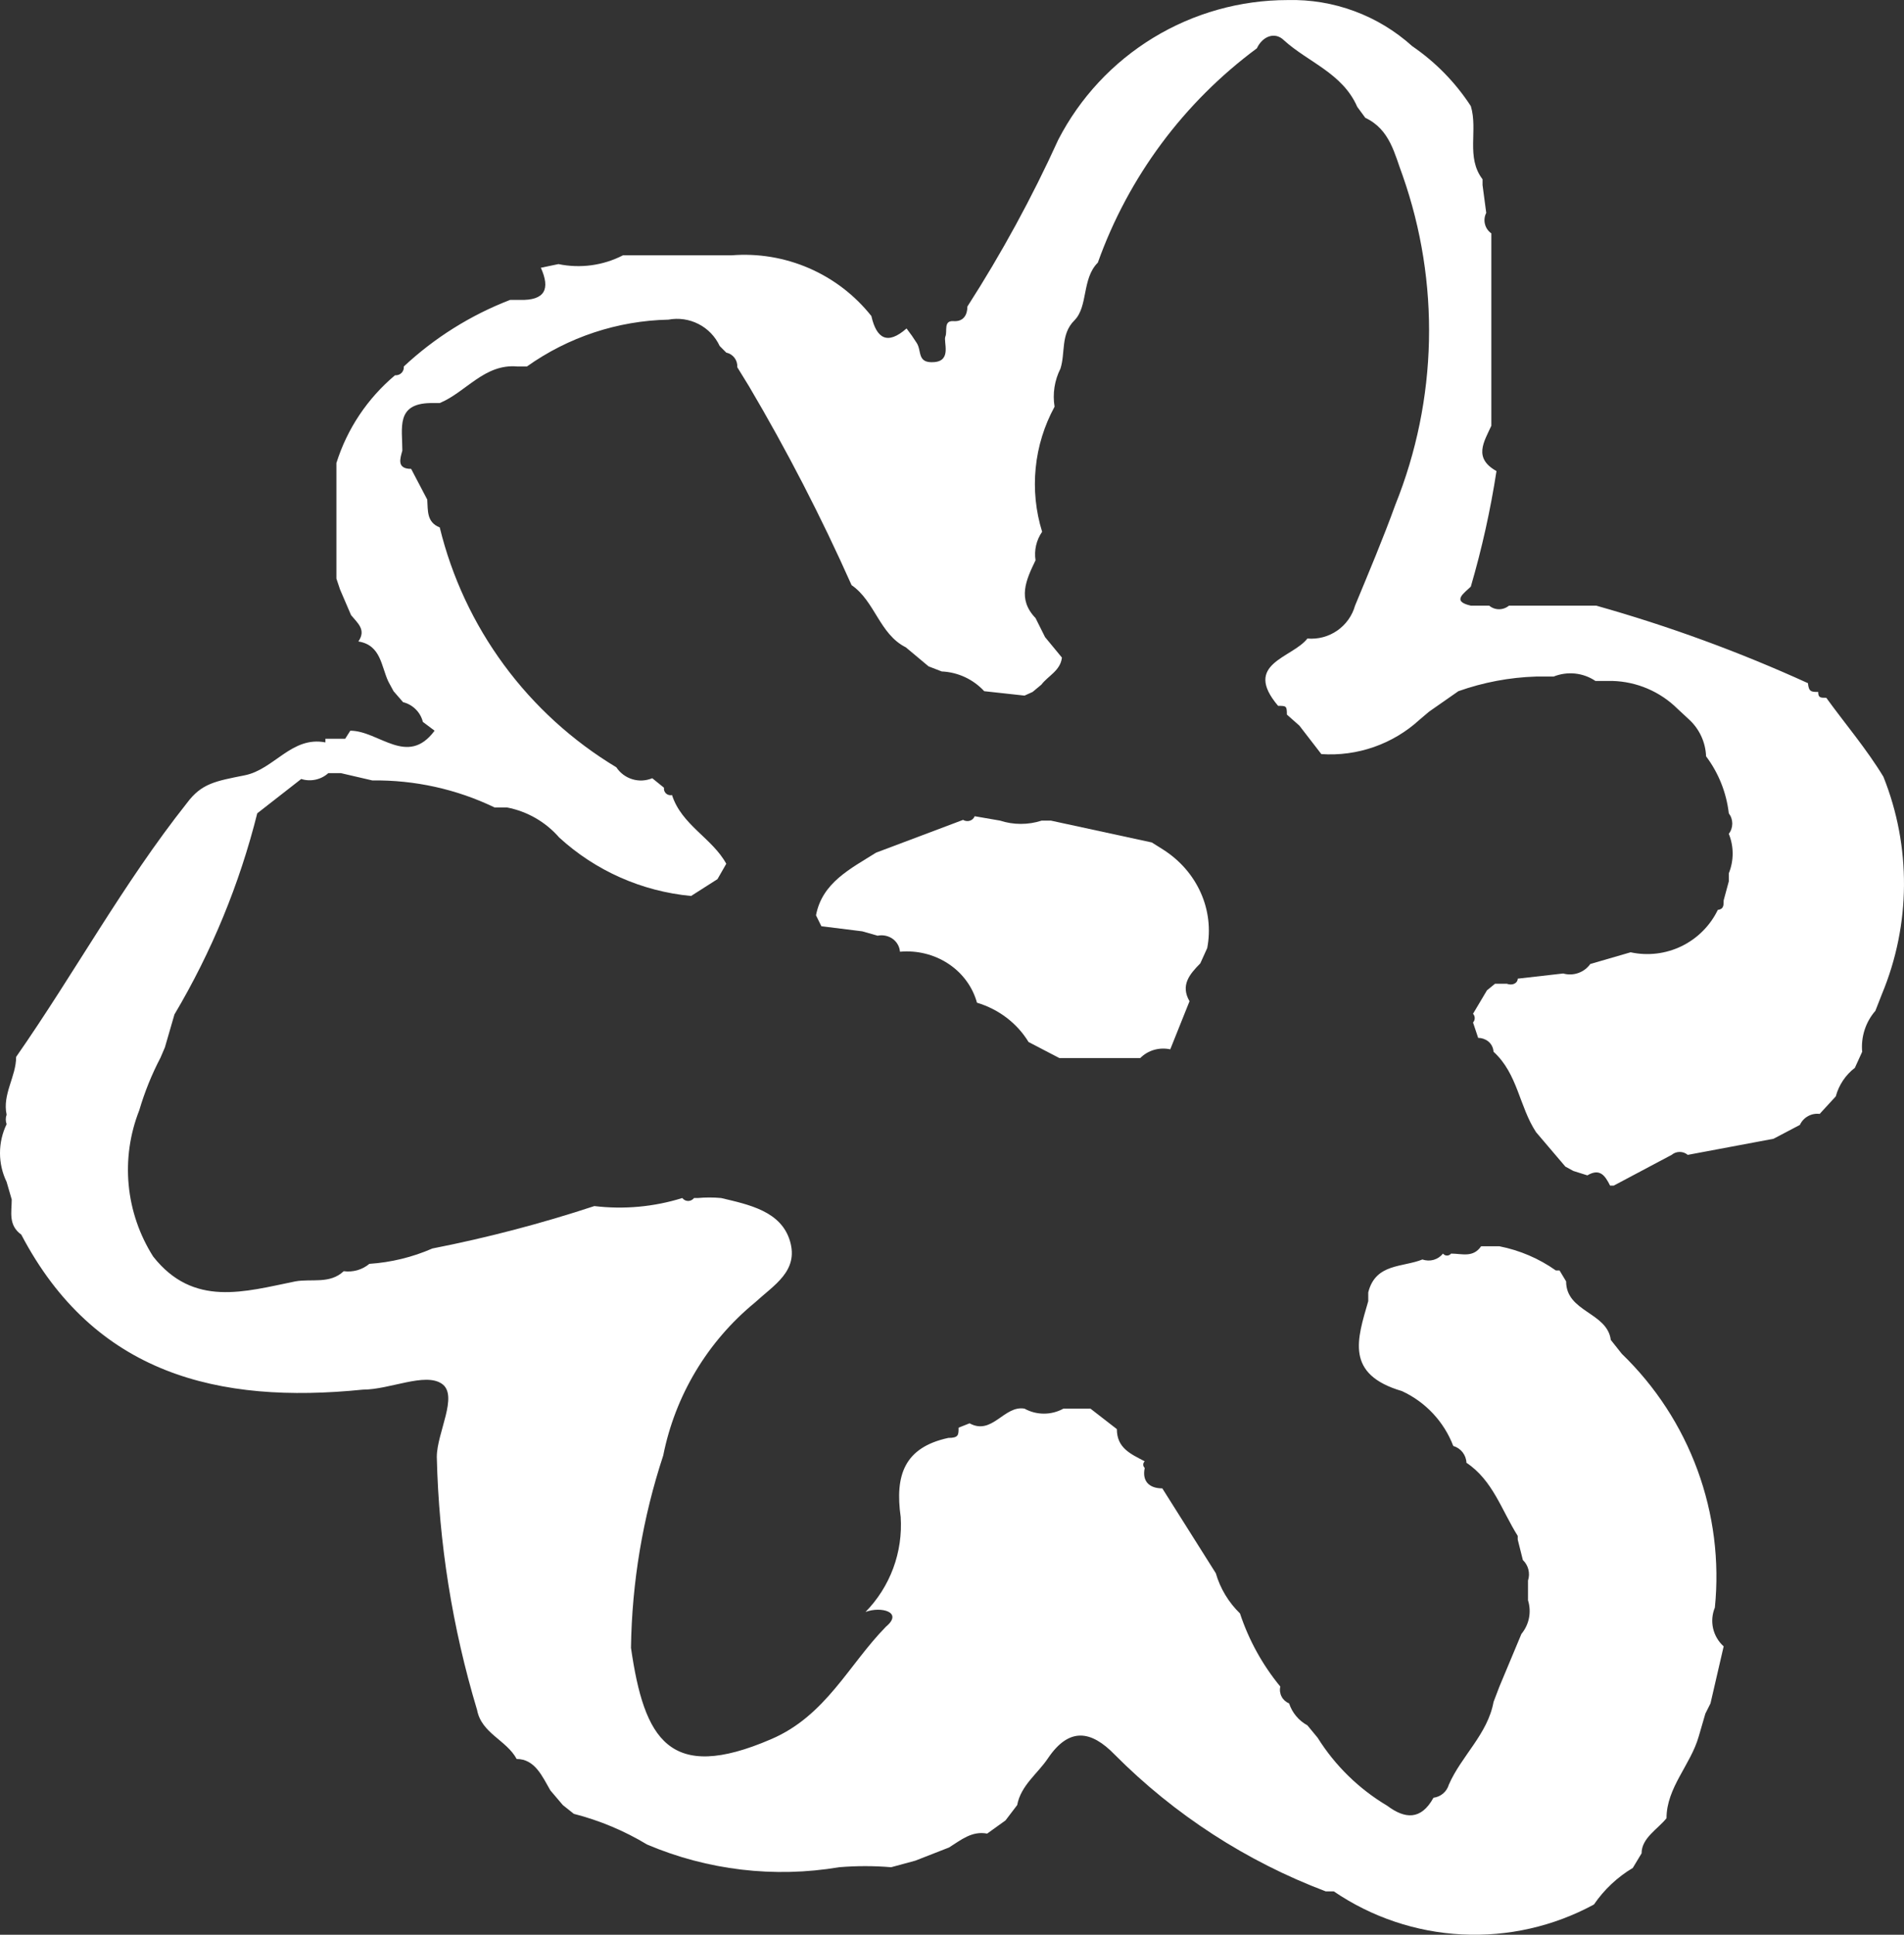
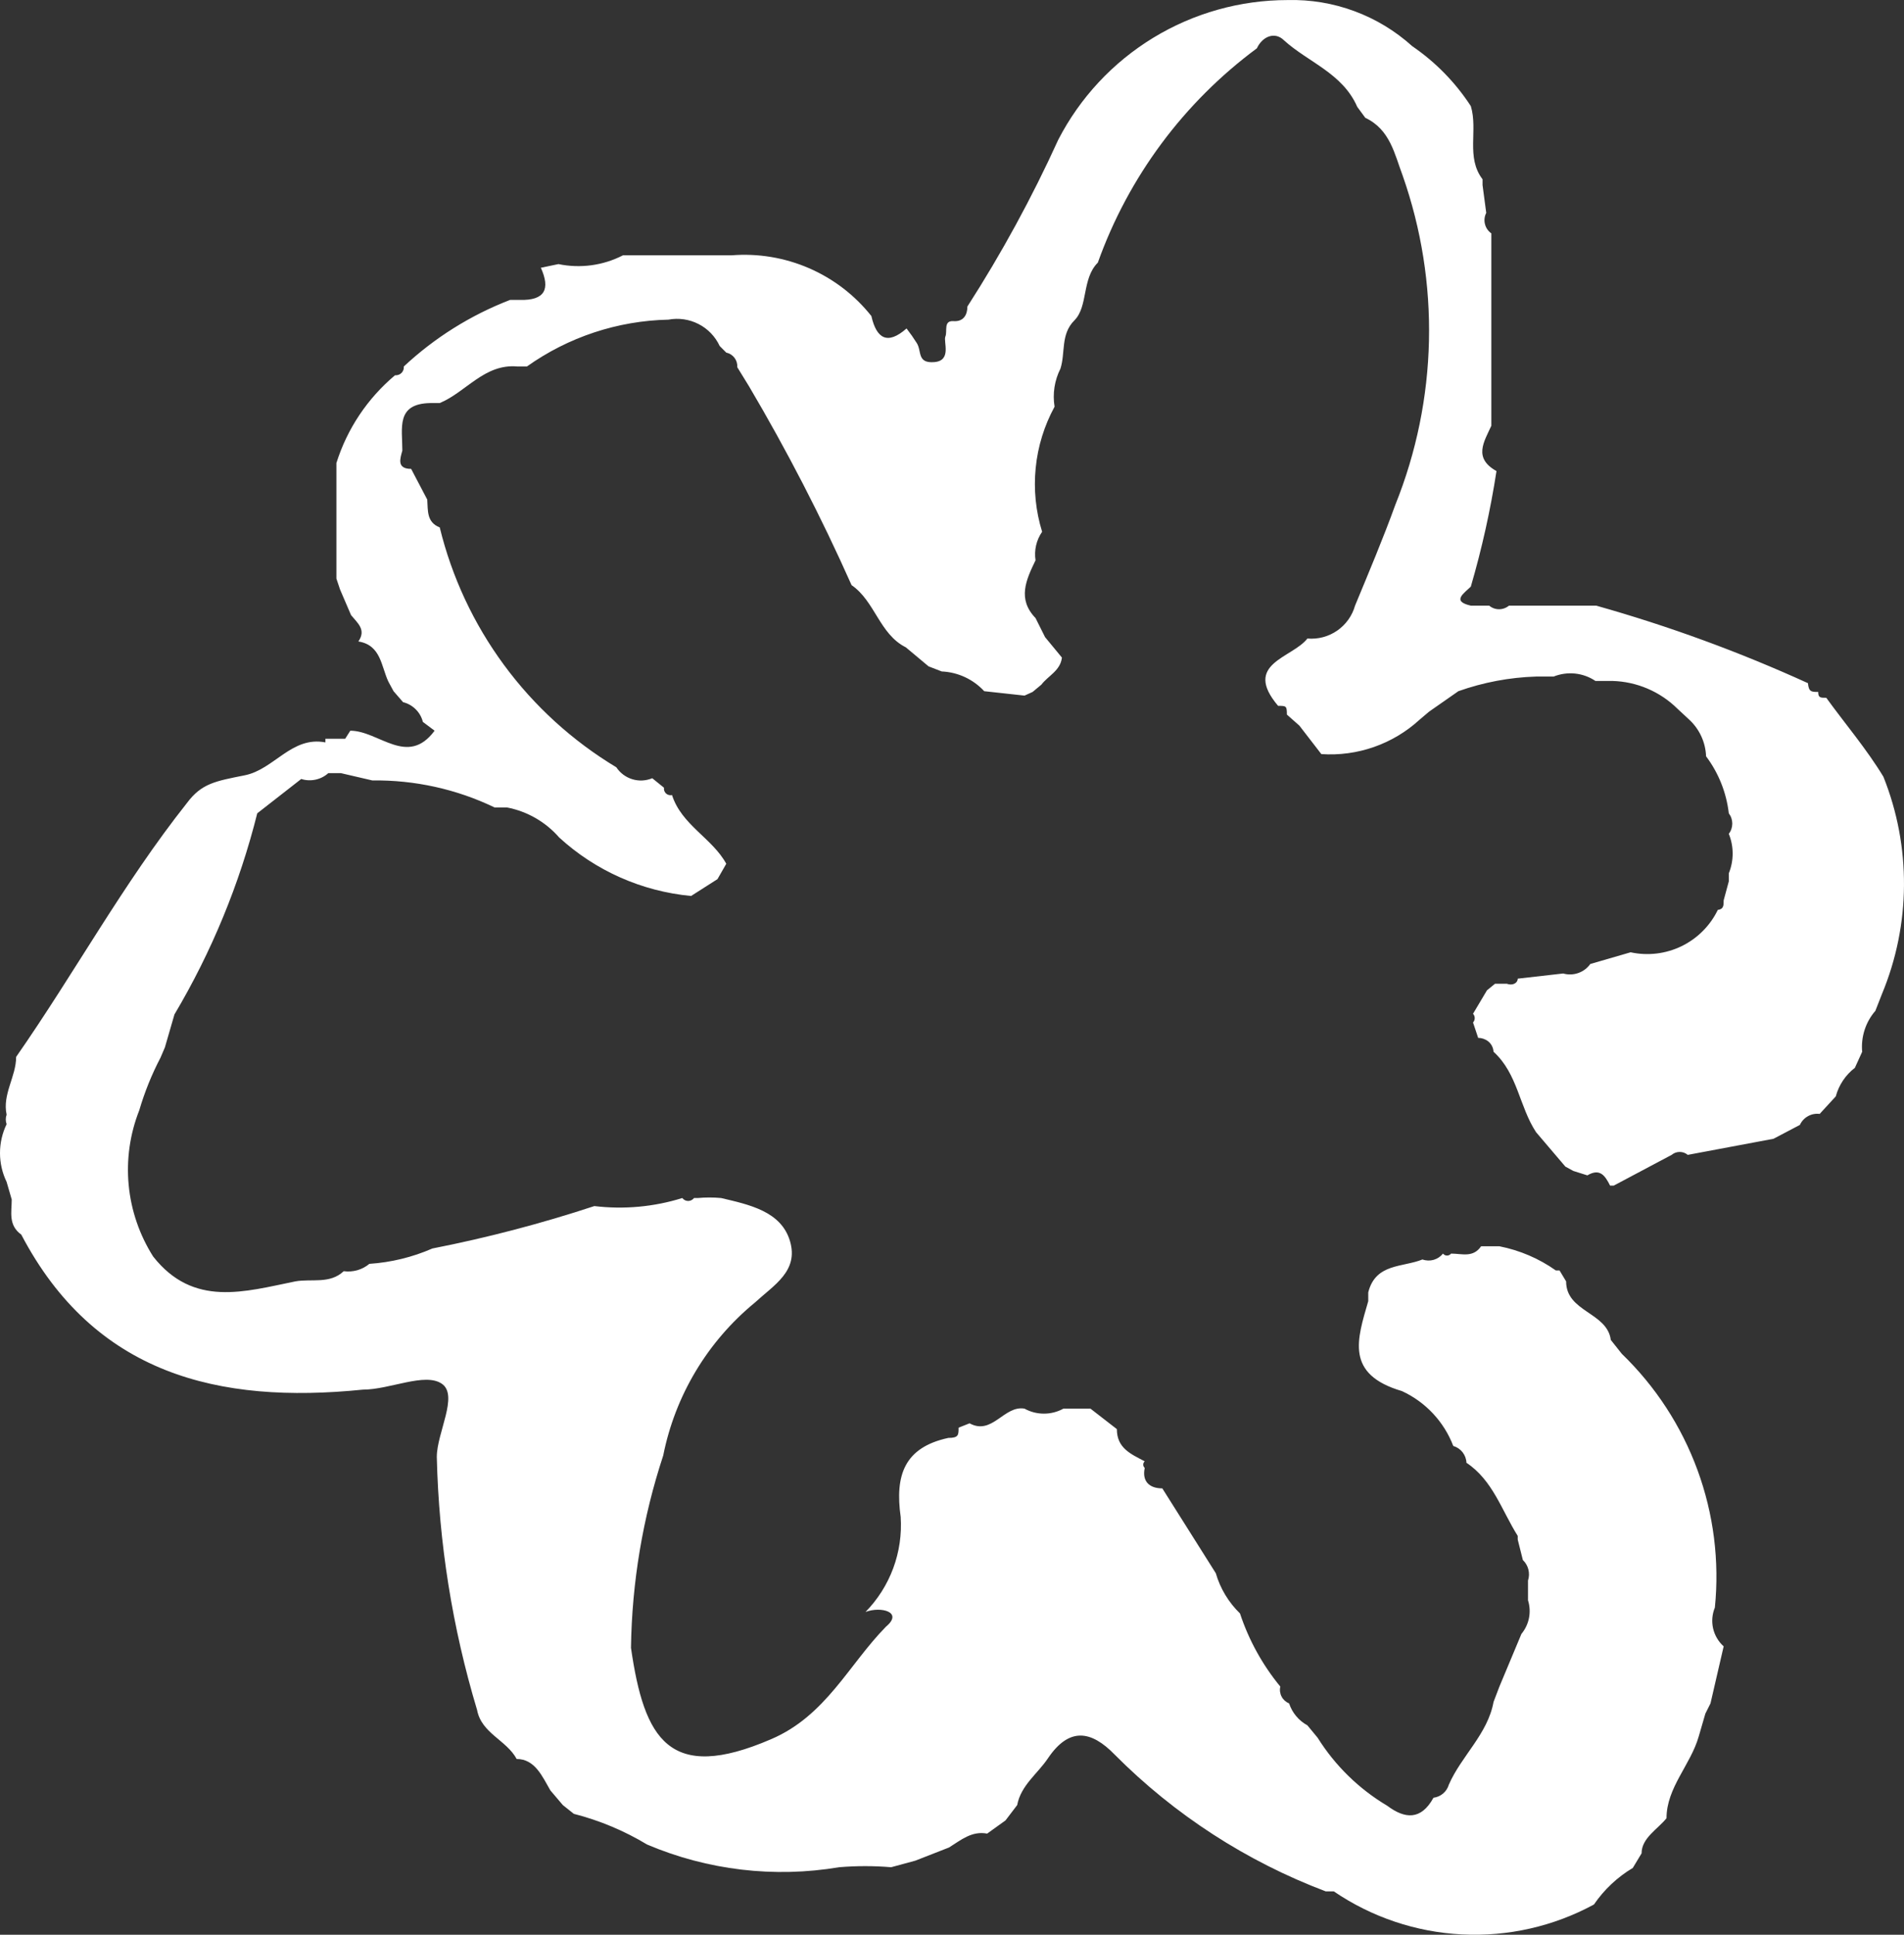
<svg xmlns="http://www.w3.org/2000/svg" width="63" height="64" viewBox="0 0 63 64" fill="none">
  <rect x="0" y="0" width="63" height="64" fill="#333333" stroke="none" />
  <path d="M62.319 25.695C61.762 24.775 61.059 23.953 60.428 23.082C60.234 23.082 60.161 23.083 60.161 22.889C59.943 22.889 59.846 22.889 59.822 22.599C57.555 21.566 55.212 20.708 52.814 20.034H49.928C49.837 20.111 49.721 20.153 49.601 20.153C49.481 20.153 49.365 20.111 49.274 20.034H48.667C48.013 19.889 48.449 19.622 48.667 19.404C49.033 18.15 49.317 16.874 49.516 15.583C48.74 15.148 49.104 14.615 49.346 14.083V7.72C49.241 7.647 49.166 7.538 49.135 7.413C49.103 7.289 49.118 7.157 49.177 7.042L49.055 6.123C49.055 6.123 49.055 6.123 49.055 5.93C48.498 5.204 48.91 4.309 48.667 3.51C48.158 2.728 47.499 2.054 46.728 1.527C45.601 0.51 44.125 -0.037 42.605 0.002C41.037 0.002 39.499 0.434 38.16 1.249C36.821 2.065 35.733 3.232 35.016 4.623C34.148 6.532 33.143 8.376 32.009 10.14C32.009 10.406 31.887 10.647 31.548 10.623C31.208 10.599 31.354 10.961 31.281 11.131C31.209 11.3 31.499 11.929 30.917 11.978C30.335 12.026 30.505 11.615 30.335 11.349C30.23 11.182 30.117 11.021 29.996 10.865C29.366 11.421 29.002 11.204 28.832 10.454C28.285 9.765 27.576 9.221 26.768 8.871C25.96 8.521 25.078 8.375 24.201 8.446C23.012 8.446 21.776 8.446 20.612 8.446C19.955 8.784 19.201 8.886 18.478 8.736L17.896 8.857C18.211 9.558 18.041 9.945 17.193 9.921H16.878C15.575 10.423 14.381 11.171 13.361 12.123C13.365 12.162 13.36 12.202 13.347 12.239C13.334 12.276 13.312 12.309 13.285 12.337C13.257 12.365 13.223 12.385 13.186 12.398C13.149 12.412 13.11 12.417 13.07 12.414C12.16 13.178 11.487 14.184 11.131 15.316V15.631V18.8V19.139L11.252 19.501L11.616 20.348C11.834 20.614 12.125 20.832 11.858 21.219C12.61 21.34 12.61 22.042 12.852 22.55L13.022 22.864L13.337 23.227C13.495 23.266 13.64 23.348 13.755 23.463C13.871 23.578 13.953 23.722 13.992 23.88L14.38 24.171C13.483 25.381 12.537 24.171 11.591 24.171L11.422 24.437H10.767V24.558C9.651 24.341 9.069 25.453 8.099 25.646C7.13 25.84 6.669 25.912 6.184 26.565C4.074 29.227 2.474 32.178 0.534 34.961C0.534 35.614 0.073 36.195 0.219 36.872C0.182 36.974 0.182 37.085 0.219 37.186C0.075 37.484 0 37.811 0 38.142C0 38.473 0.075 38.799 0.219 39.097L0.388 39.679C0.388 40.09 0.267 40.525 0.704 40.84C3.129 45.461 7.227 46.452 12.004 45.968C12.901 45.968 14.065 45.388 14.622 45.775C15.18 46.162 14.453 47.396 14.453 48.195C14.519 51.032 14.968 53.847 15.786 56.565C15.932 57.339 16.756 57.557 17.096 58.186C17.702 58.186 17.944 58.766 18.211 59.225L18.623 59.71L18.987 60C19.841 60.219 20.658 60.561 21.412 61.016C23.415 61.866 25.619 62.127 27.765 61.766C28.338 61.718 28.914 61.718 29.487 61.766L30.287 61.549L31.402 61.113C31.79 60.871 32.154 60.557 32.663 60.654L33.27 60.218L33.657 59.71C33.779 59.056 34.337 58.669 34.676 58.161C35.379 57.121 36.107 57.242 36.883 58.041C38.86 60.029 41.241 61.572 43.866 62.565H44.012H44.133C45.389 63.42 46.857 63.913 48.376 63.989C49.894 64.066 51.405 63.724 52.741 62.999C53.076 62.508 53.515 62.095 54.026 61.79L54.317 61.307C54.317 60.799 54.851 60.508 55.142 60.145C55.142 59.13 55.942 58.379 56.209 57.436L56.427 56.686L56.597 56.347L57.033 54.46C56.858 54.303 56.735 54.094 56.683 53.865C56.631 53.635 56.652 53.395 56.742 53.177C56.897 51.637 56.701 50.082 56.167 48.628C55.634 47.174 54.778 45.86 53.663 44.783L53.299 44.324C53.178 43.404 51.82 43.404 51.82 42.387L51.602 42.025H51.48C50.921 41.63 50.285 41.358 49.613 41.226H49.443H49.298H49.007C48.74 41.613 48.377 41.468 48.013 41.468C47.997 41.489 47.977 41.504 47.953 41.516C47.93 41.527 47.905 41.533 47.879 41.533C47.854 41.533 47.828 41.527 47.805 41.516C47.782 41.504 47.762 41.489 47.746 41.468C47.667 41.567 47.559 41.639 47.438 41.674C47.316 41.709 47.186 41.705 47.067 41.662C46.412 41.928 45.515 41.783 45.273 42.751V43.041C44.909 44.299 44.497 45.46 46.388 46.016C47.17 46.377 47.779 47.028 48.086 47.831C48.208 47.866 48.315 47.939 48.394 48.039C48.472 48.139 48.517 48.26 48.522 48.387C49.395 48.968 49.686 49.96 50.219 50.806V50.928L50.389 51.605C50.479 51.69 50.542 51.799 50.572 51.919C50.602 52.039 50.598 52.166 50.559 52.283V52.936C50.618 53.125 50.63 53.325 50.592 53.52C50.554 53.714 50.467 53.896 50.341 54.049L49.613 55.79L49.419 56.298C49.225 57.363 48.352 58.089 47.94 59.033C47.907 59.147 47.842 59.249 47.751 59.327C47.661 59.404 47.549 59.453 47.431 59.468C47.019 60.218 46.485 60.17 45.903 59.734C44.967 59.178 44.177 58.407 43.599 57.484L43.26 57.073C42.973 56.917 42.756 56.657 42.654 56.347C42.547 56.303 42.459 56.224 42.406 56.122C42.352 56.02 42.337 55.902 42.363 55.79C41.773 55.073 41.32 54.252 41.029 53.371C40.651 53.004 40.375 52.546 40.229 52.041L38.459 49.234C38.047 49.234 37.78 49.017 37.877 48.557C37.861 48.544 37.849 48.526 37.84 48.508C37.832 48.489 37.828 48.469 37.828 48.449C37.828 48.428 37.832 48.407 37.84 48.388C37.849 48.37 37.861 48.352 37.877 48.339C37.416 48.097 36.955 47.903 36.955 47.274L36.082 46.597H35.185C34.988 46.706 34.767 46.762 34.543 46.762C34.318 46.762 34.097 46.706 33.9 46.597C33.221 46.477 32.833 47.493 32.081 47.082L31.718 47.226C31.718 47.468 31.718 47.565 31.378 47.565C29.923 47.879 29.608 48.799 29.802 50.178C29.84 50.754 29.756 51.332 29.556 51.874C29.355 52.416 29.043 52.909 28.638 53.322C29.147 53.129 29.899 53.323 29.317 53.807C28.08 55.065 27.329 56.758 25.51 57.533C22.14 58.984 21.315 57.533 20.878 54.508C20.908 52.346 21.268 50.2 21.945 48.146C22.34 46.162 23.411 44.375 24.977 43.089C25.607 42.508 26.431 42.049 26.14 41.057C25.849 40.065 24.782 39.848 23.861 39.63C23.603 39.606 23.343 39.606 23.085 39.63H22.964C22.941 39.66 22.912 39.684 22.878 39.701C22.845 39.718 22.808 39.727 22.77 39.727C22.732 39.727 22.695 39.718 22.661 39.701C22.628 39.684 22.599 39.66 22.576 39.63C21.636 39.923 20.644 40.013 19.666 39.896C17.911 40.474 16.121 40.943 14.307 41.299C13.647 41.587 12.941 41.759 12.222 41.807C12.105 41.904 11.969 41.976 11.823 42.018C11.677 42.059 11.524 42.07 11.373 42.05C10.912 42.485 10.306 42.291 9.773 42.387C8.099 42.726 6.402 43.259 5.068 41.565C4.616 40.852 4.338 40.042 4.258 39.202C4.178 38.361 4.298 37.513 4.608 36.727C4.785 36.125 5.02 35.542 5.311 34.986L5.456 34.647L5.772 33.557C7.003 31.484 7.926 29.243 8.512 26.904L9.967 25.768C10.12 25.817 10.284 25.824 10.441 25.79C10.599 25.756 10.744 25.682 10.864 25.574H11.276L12.319 25.816C13.72 25.798 15.106 26.103 16.368 26.711H16.78C17.449 26.84 18.055 27.19 18.502 27.703C19.706 28.806 21.239 29.485 22.867 29.638L23.74 29.081L24.031 28.573C23.57 27.727 22.552 27.291 22.236 26.3C22.202 26.308 22.166 26.307 22.131 26.298C22.097 26.29 22.065 26.273 22.039 26.249C22.013 26.225 21.993 26.196 21.981 26.163C21.969 26.129 21.965 26.093 21.97 26.057L21.582 25.743C21.372 25.831 21.139 25.843 20.922 25.776C20.705 25.71 20.518 25.57 20.393 25.381C18.942 24.508 17.679 23.358 16.676 21.996C15.673 20.634 14.95 19.088 14.55 17.446C14.113 17.276 14.162 16.889 14.137 16.526L13.604 15.51C13.119 15.51 13.24 15.171 13.313 14.905C13.313 14.155 13.095 13.357 14.234 13.333H14.55C15.423 12.97 16.029 12.026 17.12 12.123H17.435C18.804 11.15 20.435 10.61 22.115 10.574C22.455 10.51 22.806 10.561 23.114 10.719C23.422 10.876 23.667 11.132 23.813 11.445L24.031 11.664C24.14 11.687 24.237 11.748 24.304 11.837C24.371 11.926 24.403 12.036 24.395 12.147L24.782 12.776C26.039 14.904 27.172 17.1 28.177 19.356C28.953 19.888 29.099 20.977 29.972 21.413L30.724 22.042L31.16 22.211C31.697 22.235 32.202 22.47 32.566 22.864L33.9 23.01L34.167 22.889L34.458 22.647C34.676 22.357 35.088 22.187 35.137 21.752L34.579 21.075L34.264 20.445C33.657 19.816 33.949 19.187 34.264 18.534C34.213 18.203 34.291 17.865 34.482 17.59C34.27 16.908 34.198 16.191 34.269 15.48C34.339 14.77 34.552 14.08 34.894 13.453C34.824 13.024 34.892 12.583 35.088 12.195C35.258 11.663 35.088 11.059 35.549 10.599C36.01 10.139 35.791 9.22 36.325 8.688C37.336 5.857 39.168 3.39 41.587 1.599C41.781 1.188 42.193 1.043 42.484 1.333C43.284 2.059 44.424 2.422 44.909 3.535L45.176 3.898C46 4.285 46.146 5.108 46.412 5.809C47.655 9.348 47.569 13.216 46.17 16.696C45.758 17.833 45.297 18.921 44.836 20.034C44.742 20.37 44.532 20.662 44.245 20.861C43.957 21.06 43.609 21.152 43.26 21.122C42.751 21.775 41.102 21.946 42.29 23.349C42.557 23.349 42.581 23.348 42.581 23.638L42.993 24.002L43.721 24.945C44.311 24.985 44.904 24.905 45.462 24.71C46.021 24.514 46.534 24.208 46.97 23.808L47.285 23.541L48.255 22.864C49.082 22.571 49.949 22.407 50.826 22.38H51.407C51.632 22.29 51.876 22.256 52.117 22.281C52.358 22.306 52.589 22.39 52.79 22.525H53.347C54.158 22.546 54.93 22.876 55.506 23.446L55.869 23.783C56.044 23.939 56.186 24.129 56.286 24.341C56.386 24.553 56.442 24.784 56.451 25.018C56.865 25.57 57.124 26.22 57.203 26.904C57.278 27.002 57.318 27.121 57.318 27.243C57.318 27.366 57.278 27.485 57.203 27.582C57.373 28.001 57.373 28.47 57.203 28.889V29.155L57.033 29.783C57.033 29.953 57.033 30.074 56.839 30.099C56.586 30.622 56.163 31.044 55.64 31.299C55.117 31.553 54.523 31.624 53.954 31.501L52.62 31.888C52.521 32.027 52.382 32.131 52.221 32.187C52.061 32.243 51.887 32.249 51.723 32.202L50.219 32.373C50.219 32.518 50.05 32.614 49.856 32.541H49.468L49.201 32.759L48.74 33.534C48.776 33.574 48.796 33.625 48.796 33.679C48.796 33.733 48.776 33.783 48.74 33.823L48.91 34.332C49.128 34.332 49.395 34.477 49.419 34.792C50.219 35.517 50.268 36.605 50.826 37.452L51.795 38.59L52.062 38.735L52.523 38.88C52.935 38.638 53.105 38.88 53.275 39.219H53.396L55.312 38.202C55.386 38.139 55.481 38.105 55.578 38.105C55.676 38.105 55.77 38.139 55.845 38.202L58.682 37.67L59.555 37.211C59.611 37.089 59.705 36.987 59.823 36.922C59.94 36.856 60.076 36.83 60.21 36.847L60.743 36.267C60.844 35.892 61.065 35.56 61.374 35.323L61.616 34.792C61.594 34.548 61.621 34.303 61.696 34.07C61.771 33.837 61.892 33.622 62.053 33.437L62.271 32.88C63.226 30.583 63.243 28.004 62.319 25.695ZM56.548 52.572C56.542 52.532 56.542 52.492 56.548 52.452C56.548 52.452 56.5 52.597 56.548 52.572Z" fill="white" />
-   <path d="M39.945 31.361C40.063 30.744 39.989 30.108 39.731 29.531C39.473 28.953 39.043 28.459 38.493 28.108L38.111 27.868L34.772 27.145H34.467C34.021 27.29 33.536 27.29 33.09 27.145L32.249 27C32.237 27.035 32.215 27.066 32.188 27.092C32.16 27.118 32.127 27.138 32.09 27.149C32.053 27.161 32.014 27.164 31.975 27.159C31.936 27.154 31.899 27.142 31.867 27.121L28.988 28.205C28.147 28.735 27.204 29.193 27 30.278L27.178 30.639L28.529 30.807L29.039 30.952C29.125 30.934 29.214 30.935 29.3 30.953C29.386 30.971 29.467 31.006 29.537 31.056C29.607 31.107 29.665 31.171 29.706 31.245C29.748 31.318 29.772 31.399 29.778 31.482C30.345 31.431 30.914 31.572 31.381 31.881C31.848 32.19 32.183 32.646 32.326 33.168C33.047 33.385 33.656 33.849 34.033 34.469L35.053 35H35.715H37.728C37.853 34.874 38.01 34.78 38.185 34.729C38.359 34.679 38.544 34.673 38.722 34.711L39.359 33.12C39.053 32.59 39.359 32.228 39.716 31.867L39.945 31.361Z" fill="white" />
</svg>